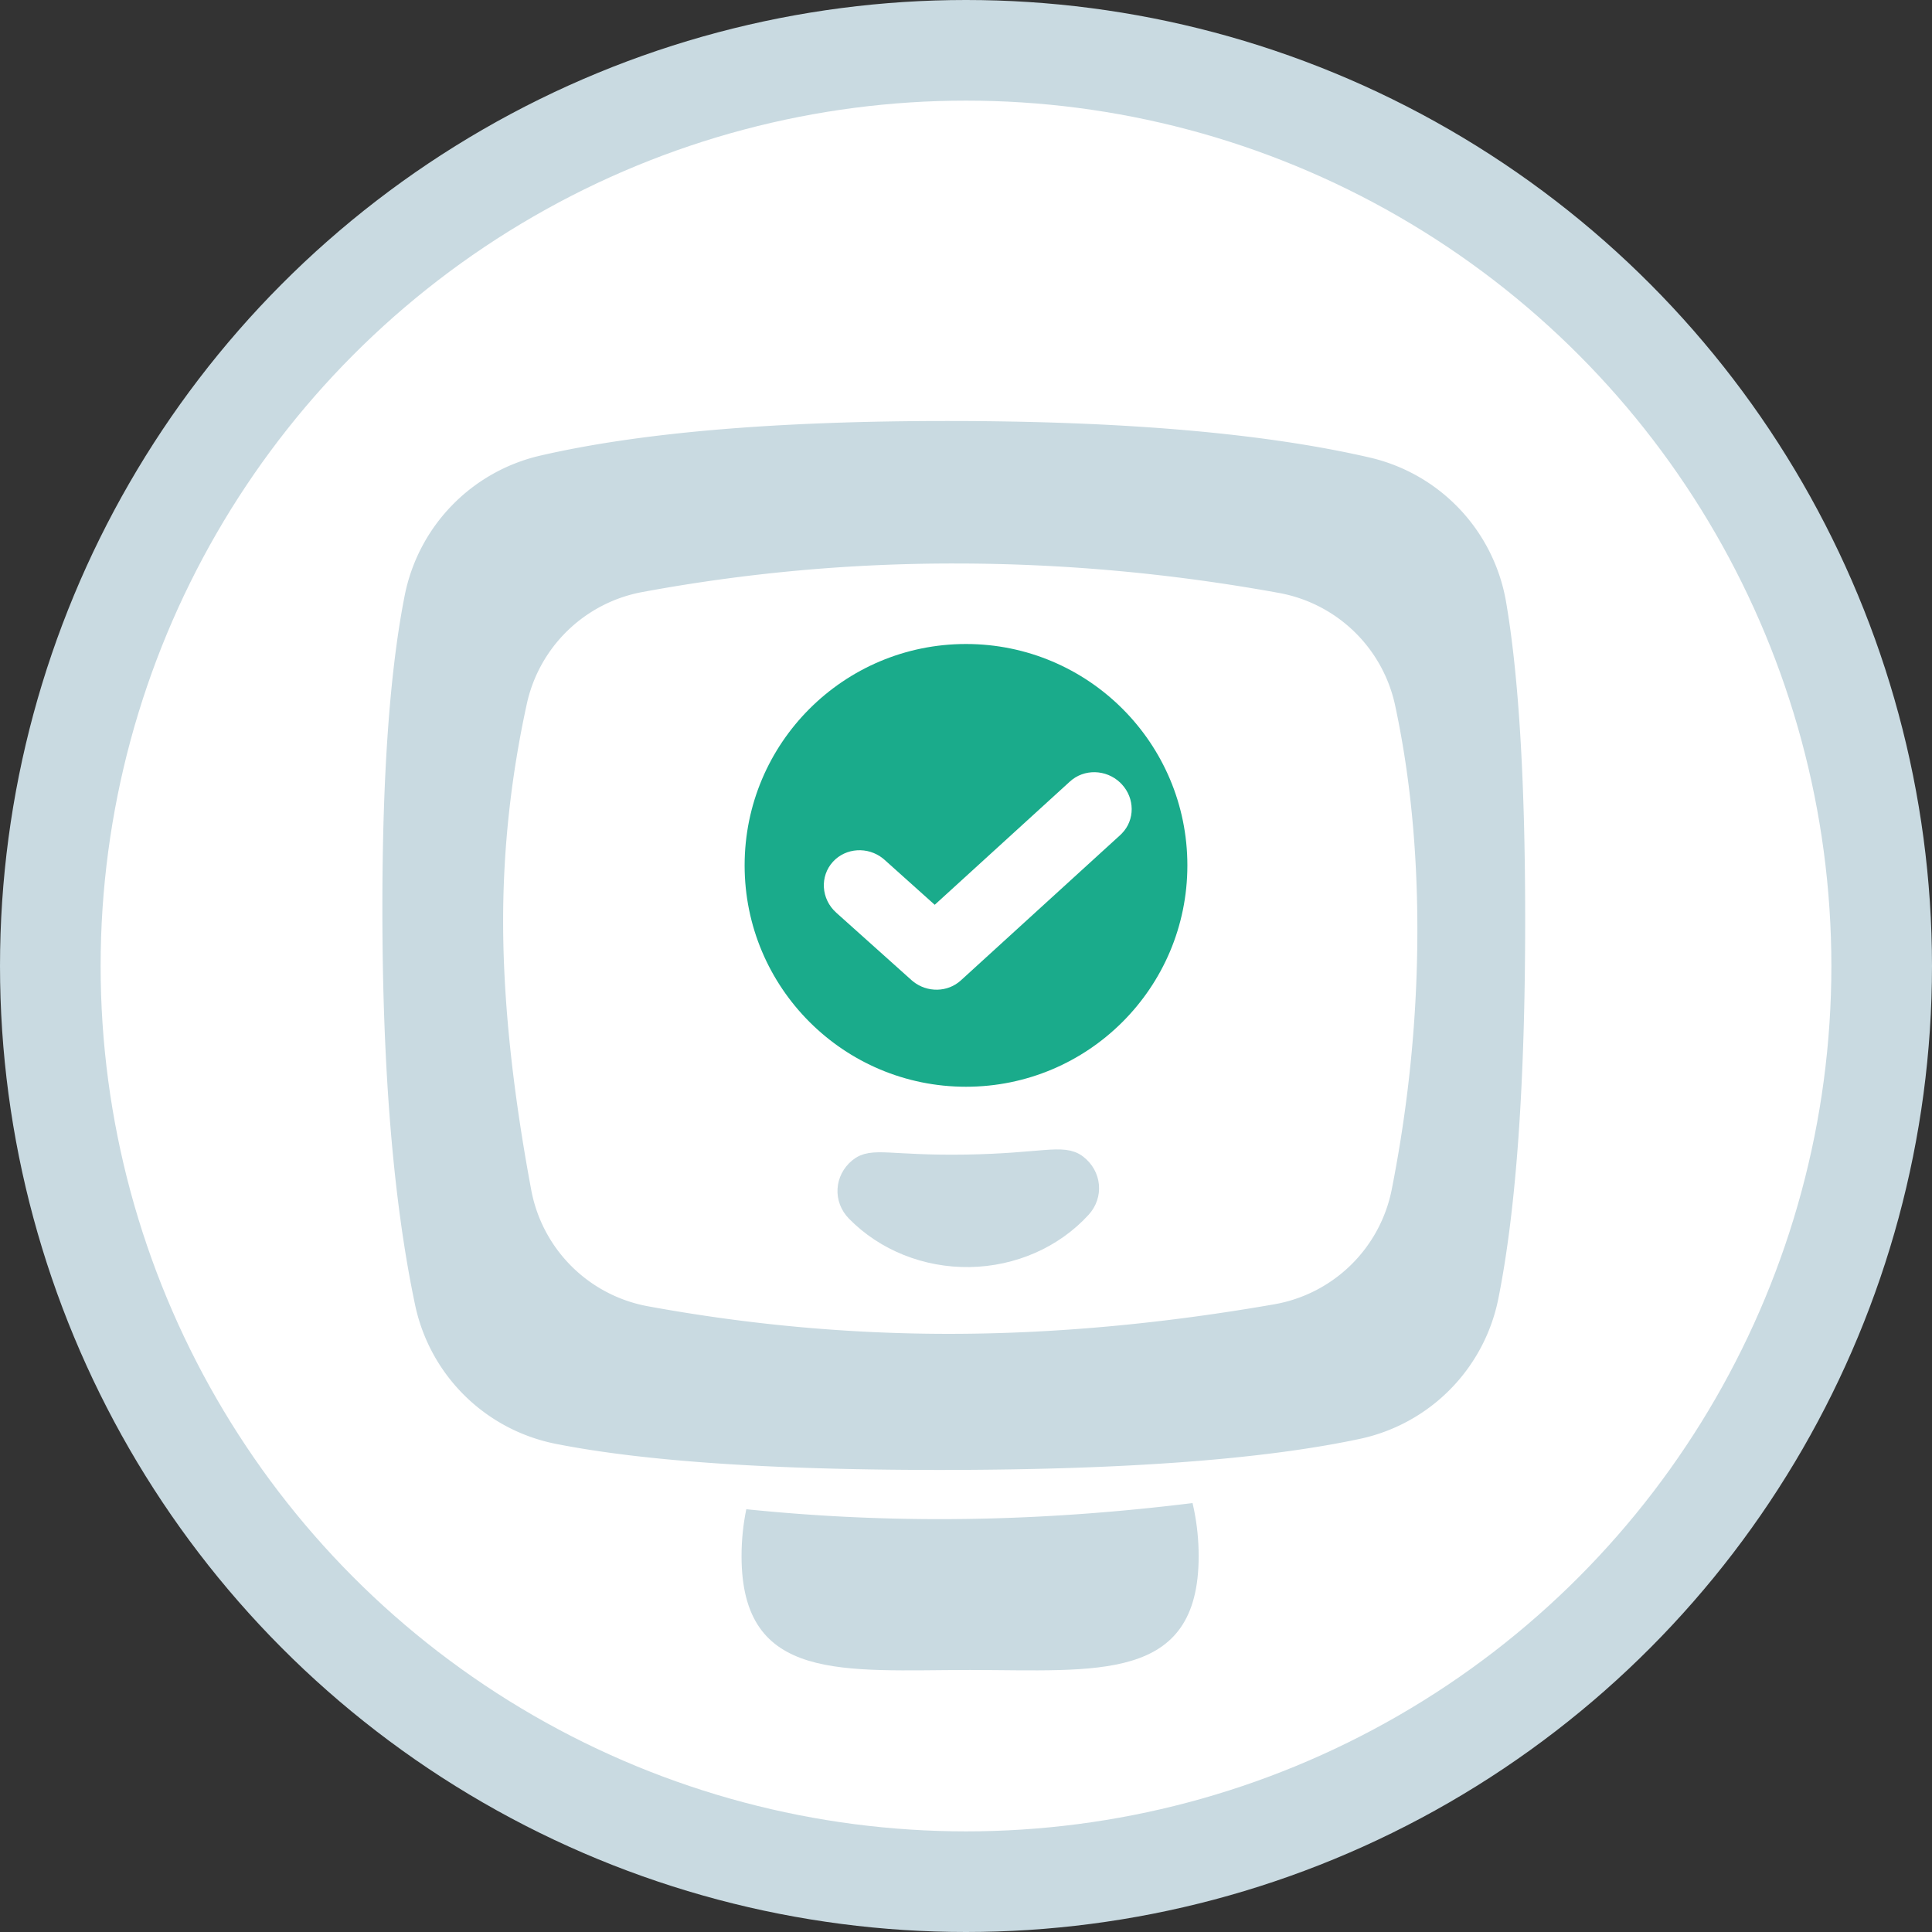
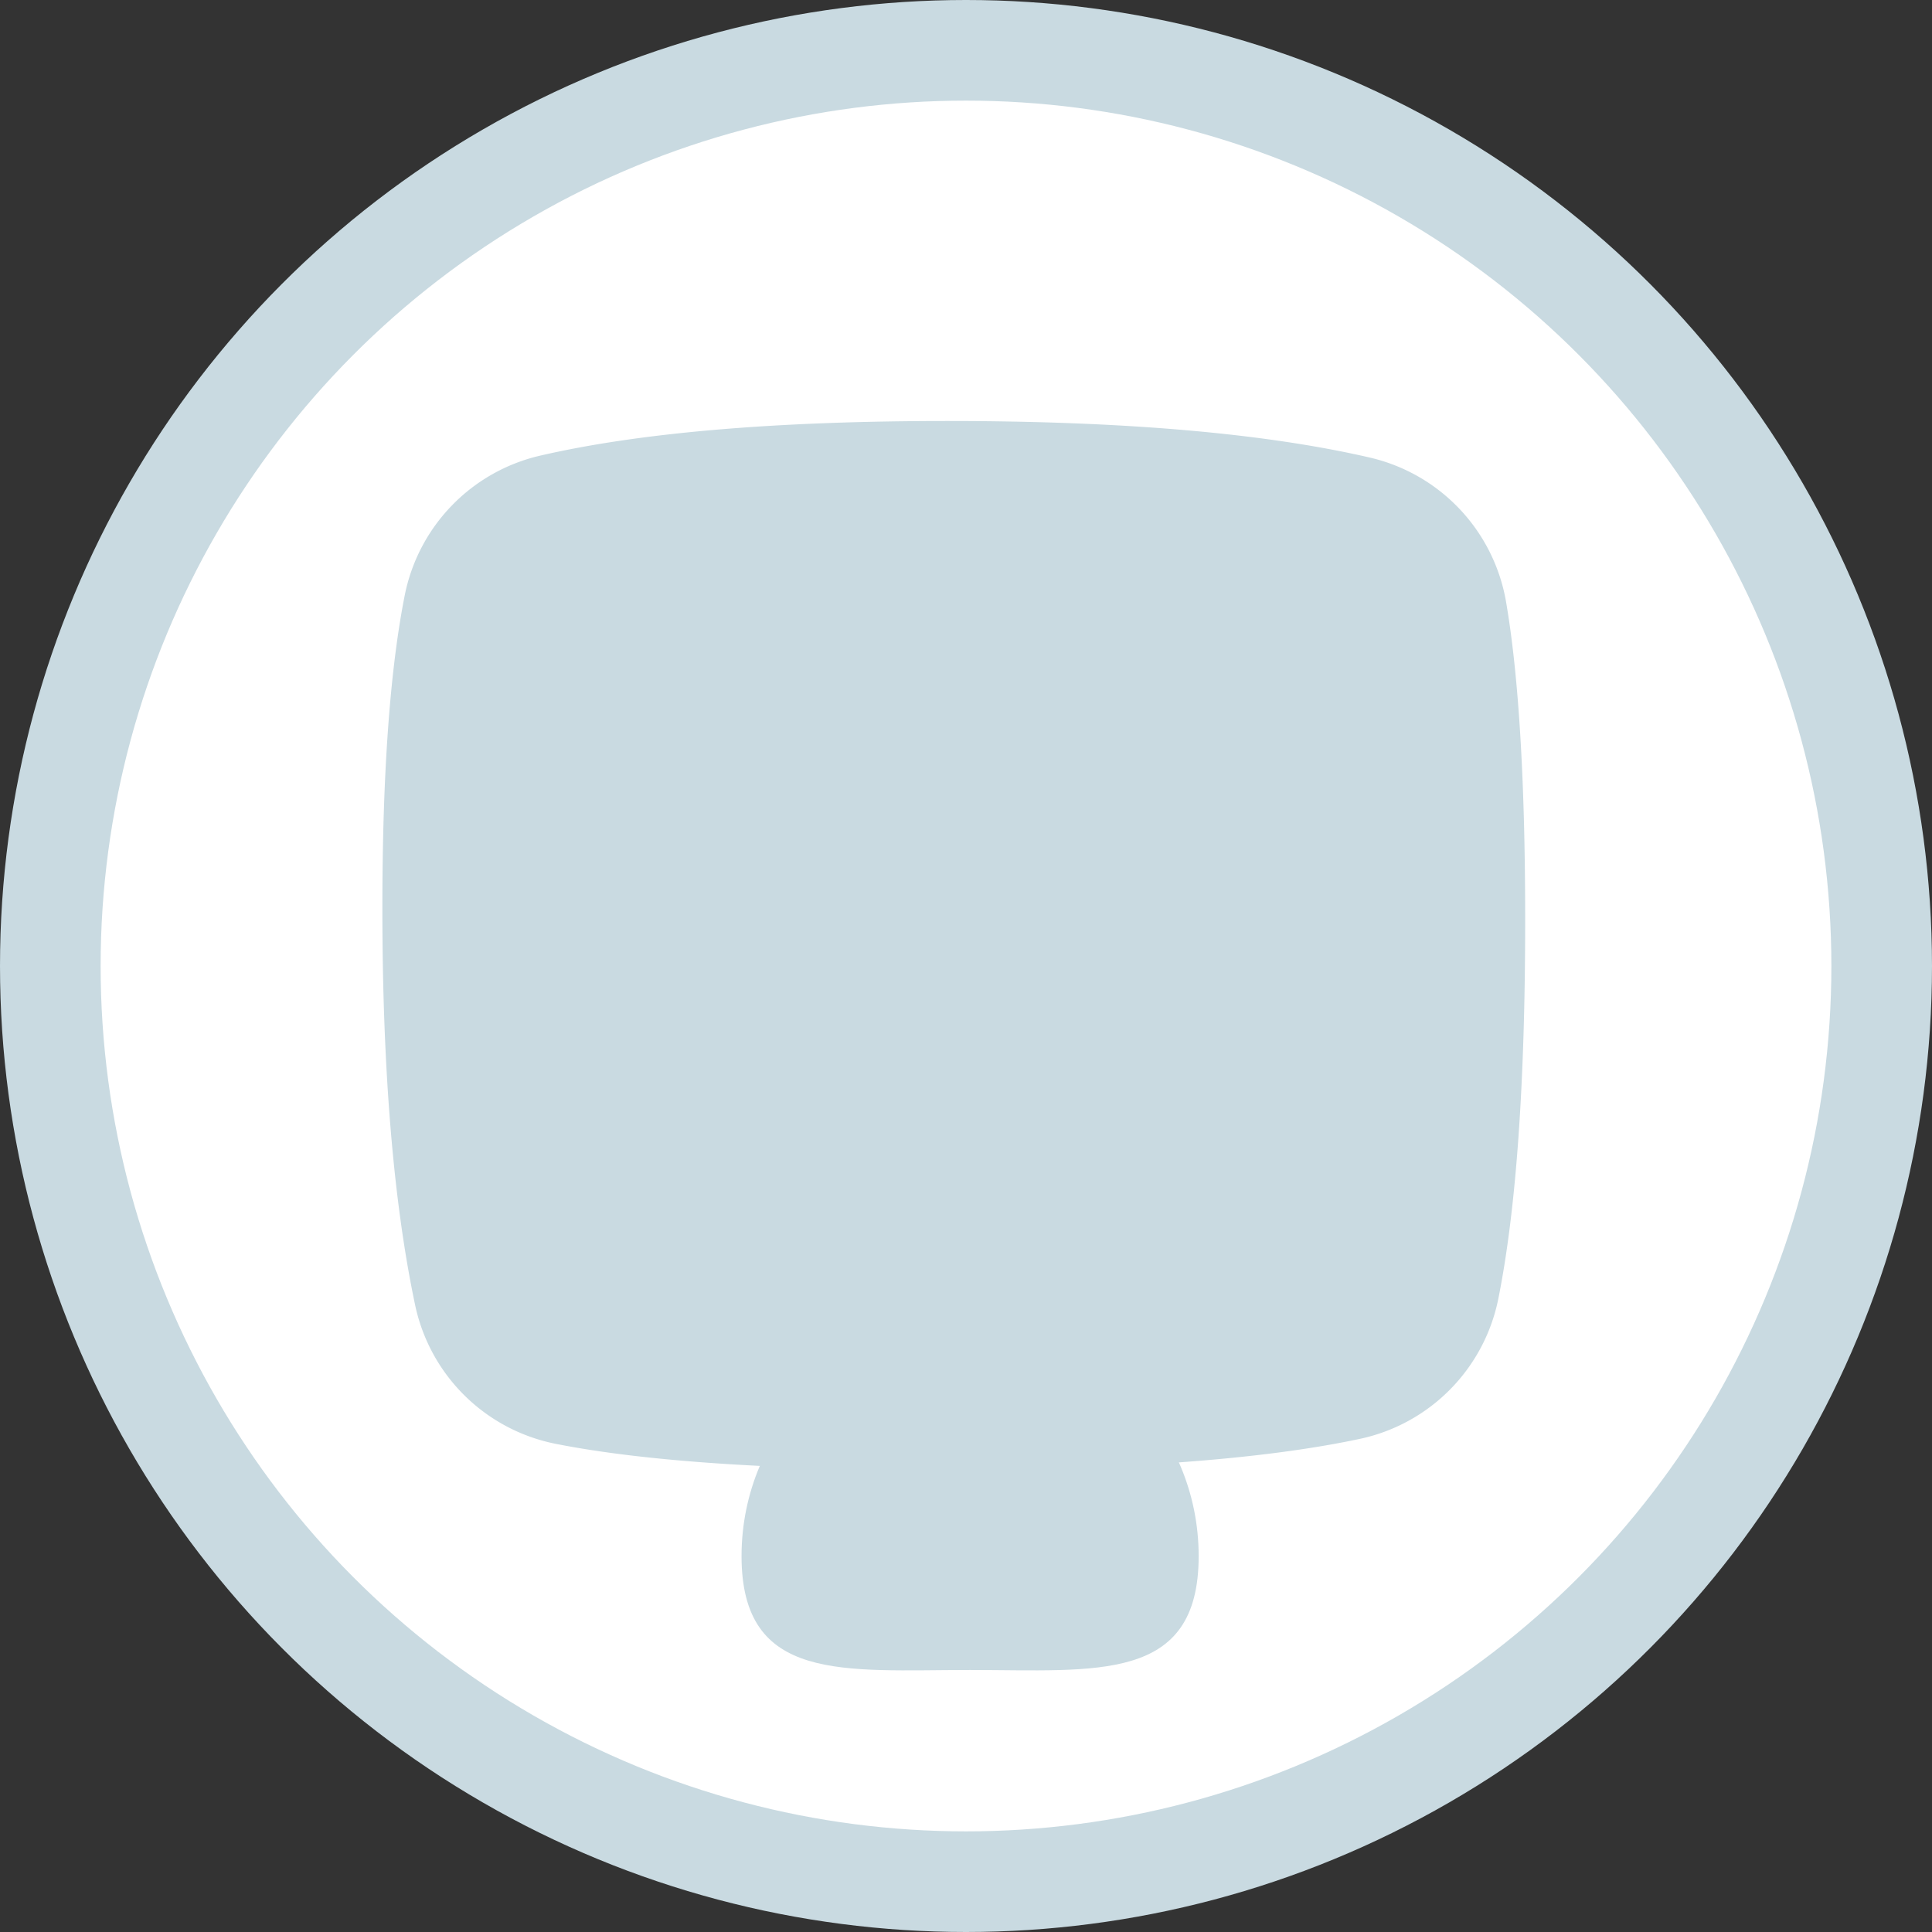
<svg xmlns="http://www.w3.org/2000/svg" width="96" height="96">
  <rect width="100%" height="100%" fill="#333333" stroke="none" />
  <g fill="none" fill-rule="evenodd">
    <circle cx="48" cy="48" r="45.5" fill="#FFF" stroke="#C9DAE1" stroke-width="5" />
    <path fill="#C9DAE1" d="M48.204 65.897c6.272 0 11.357 5.116 11.357 11.427 0 6.31-5.085 5.657-11.357 5.657-6.273 0-11.357.653-11.357-5.657 0-6.31 5.084-11.427 11.357-11.427z" />
-     <path fill="#FFF" d="M27.544 25.314a97.53 97.53 0 0119.529-1.952c6.736 0 13.473.67 20.211 2.011a8.913 8.913 0 016.985 6.924c1.01 4.857 1.516 10.142 1.516 15.854 0 6.066-.57 12.137-1.71 18.21a8.911 8.911 0 01-7.091 7.109c-7.057 1.343-13.824 2.015-20.3 2.015-6.27 0-12.539-.63-18.803-1.888a8.91 8.91 0 01-7.02-7.192C19.62 59.355 19 53.072 19 47.559c0-5.118.534-10.23 1.603-15.338a8.91 8.91 0 016.94-6.907z" />
    <path fill="#C9DAE1" d="M26.846 22.639c4.97-1.147 11.713-1.72 20.227-1.72 8.745 0 15.74.605 20.984 1.815a8.908 8.908 0 016.779 7.175c.632 3.69.949 8.955.949 15.799 0 8.113-.445 14.388-1.334 18.825a8.913 8.913 0 01-6.873 6.962c-4.822 1.03-11.787 1.546-20.895 1.546-8.343 0-14.7-.432-19.07-1.298a8.911 8.911 0 01-6.987-6.902C19.542 59.7 19 53.125 19 45.115c0-6.613.37-11.788 1.109-15.524a8.909 8.909 0 016.737-6.952z" />
-     <path fill="#FFF" fill-rule="nonzero" d="M31.907 29.42A84.729 84.729 0 0147.458 28c5.366 0 10.732.488 16.1 1.464a7.22 7.22 0 015.765 5.586c.736 3.432 1.105 7.15 1.105 11.154 0 4.295-.424 8.593-1.272 12.893a7.217 7.217 0 01-5.843 5.714c-5.619.978-11.007 1.467-16.166 1.467-4.988 0-9.973-.457-14.956-1.371a7.219 7.219 0 01-5.793-5.772C25.466 54.15 25 49.695 25 45.769c0-3.6.392-7.198 1.177-10.793a7.22 7.22 0 015.73-5.556z" />
-     <circle cx="11" cy="11" r="11" fill="#1AAB8B" transform="translate(37 32)" />
-     <path fill="#FFF" fill-rule="nonzero" d="M41.55 45.347c-.753-.673-.823-1.806-.159-2.53.641-.696 1.732-.76 2.483-.16l.082.07 2.49 2.232 6.718-6.126c.701-.64 1.795-.61 2.493.051l.076.077c.666.708.664 1.785.011 2.454l-.075.074-7.925 7.227c-.657.599-1.67.615-2.374.052l-.083-.07-3.738-3.35z" />
-     <path fill="#C9DAE1" stroke="#C9DAE1" d="M48.178 62.46c-2.143.034-4.197-.787-5.635-2.254-.617-.627-.562-1.595.119-2.16.682-.567 1.534-.115 5.338-.176 3.804-.061 4.817-.544 5.52 0 .703.544.794 1.509.202 2.156-1.38 1.512-3.402 2.398-5.544 2.434z" />
  </g>
</svg>